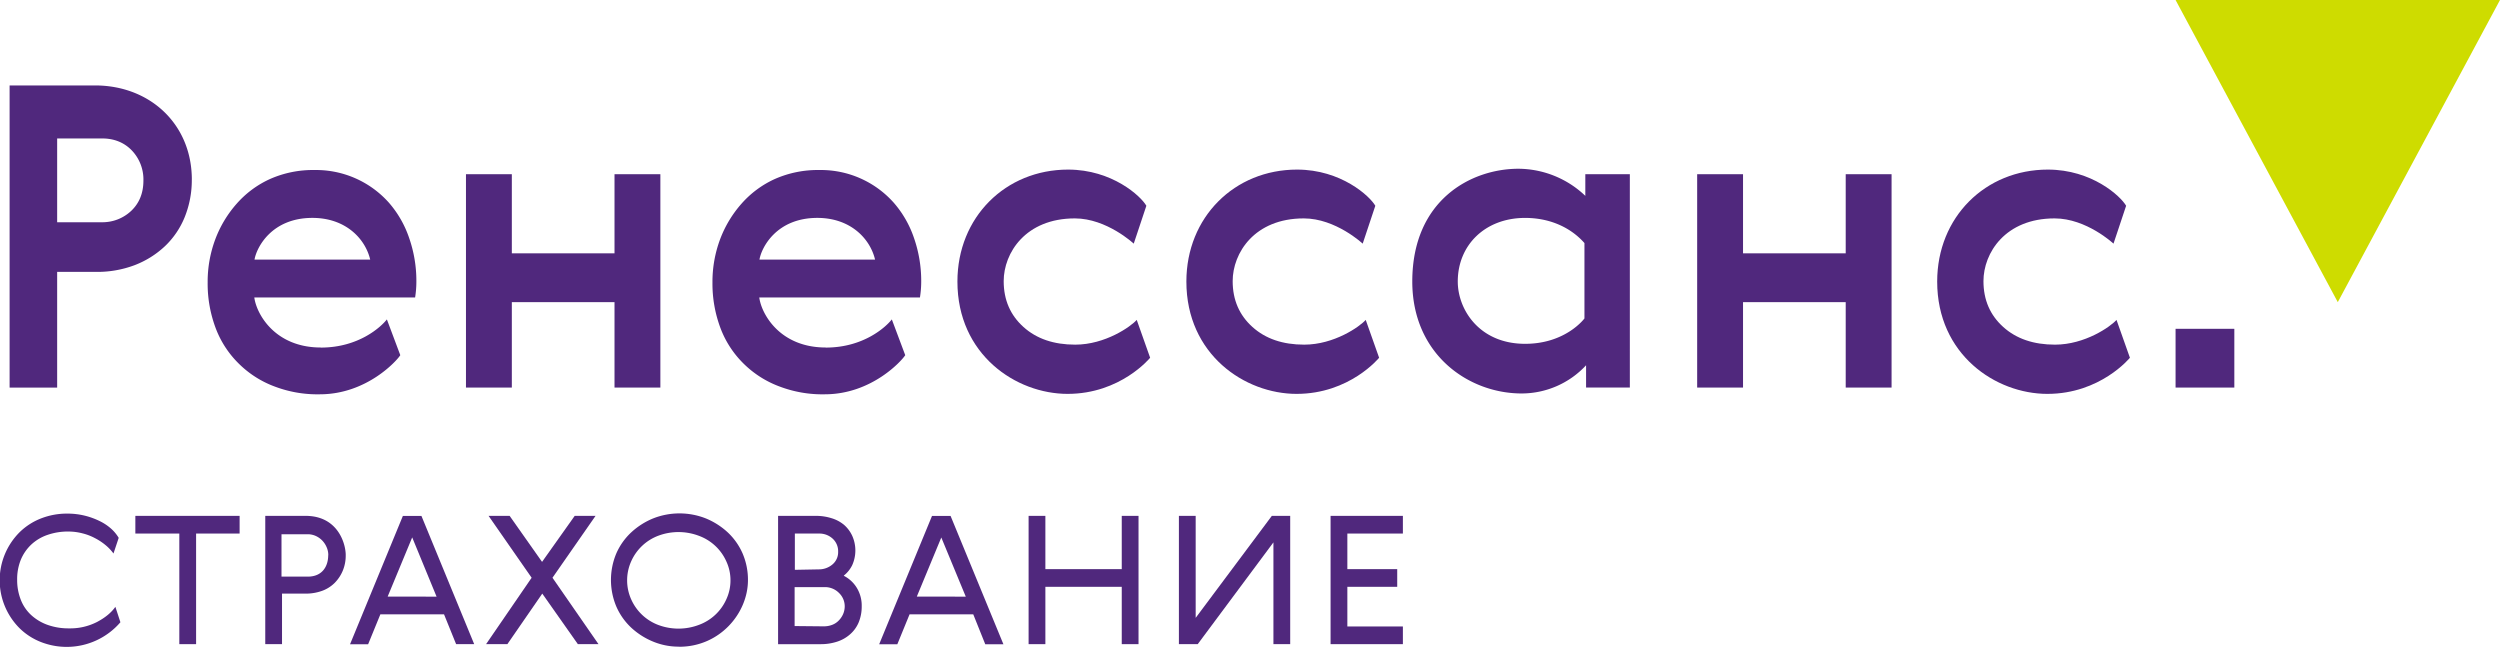
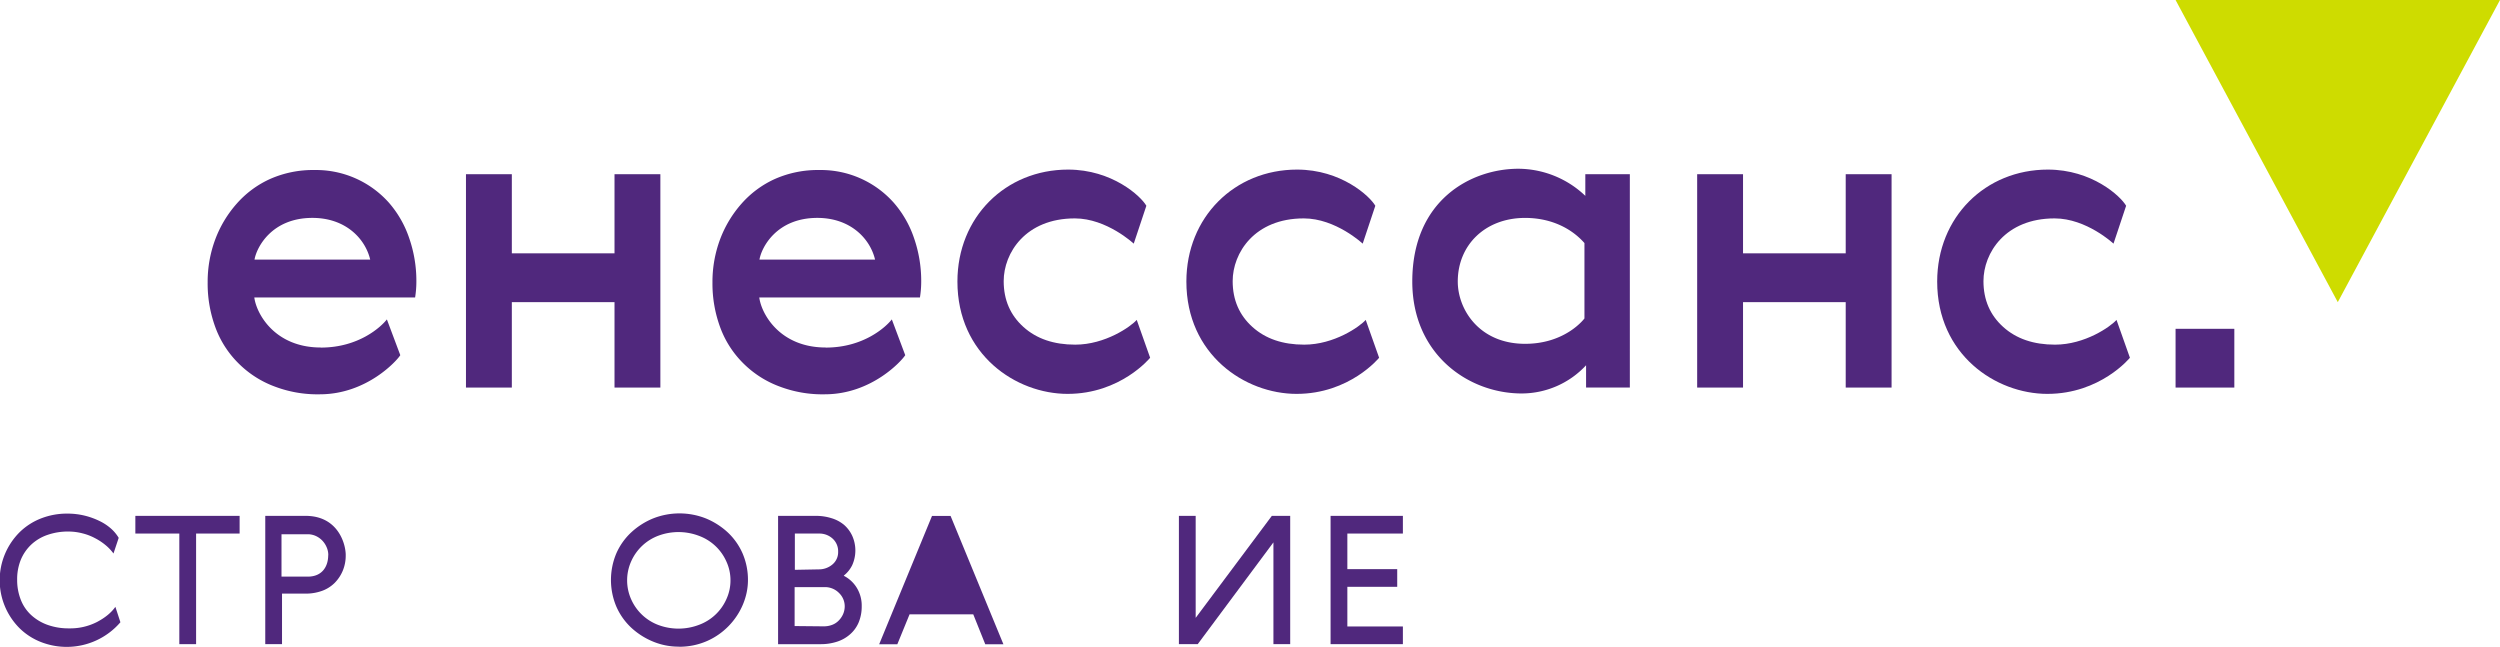
<svg xmlns="http://www.w3.org/2000/svg" id="Layer_1" data-name="Layer 1" viewBox="0 0 1492 386.05">
  <defs>
    <style>.cls-1{fill:#50287d;}.cls-2{fill:#cedc00;}</style>
  </defs>
  <title>ренессанс страхование лого_purple</title>
-   <path class="cls-1" d="M322.47,455.61A59.07,59.07,0,0,1,318.21,478a49.56,49.56,0,0,1-11.81,17.33,55.2,55.2,0,0,1-18.08,11.3,63.22,63.22,0,0,1-23.36,4H242.11v69.06H213.73V399.36h51c32.64,0,57.76,23,57.76,56.25M242.11,481h26.37a25,25,0,0,0,17.83-6.79c4.77-4.52,7.28-10.54,7.28-18.08a25.06,25.06,0,0,0-6.78-17.83C282.29,433.51,276.26,431,269,431H242.11Z" transform="translate(-208 -348.37)" />
  <polygon class="cls-1" points="305.46 151.19 366.74 151.19 366.74 103.97 394.11 103.97 394.11 231.3 366.74 231.3 366.74 180.32 305.46 180.32 305.46 231.3 278.09 231.3 278.09 103.97 305.46 103.97 305.46 151.19" />
  <path class="cls-1" d="M700.81,555.81c22.59,0,35.91-12.3,39.43-16.82l8,21.34c-1.76,3-19.86,23.36-48,23.36a71.75,71.75,0,0,1-26.63-4.52,60.2,60.2,0,0,1-21.34-13.31,58.71,58.71,0,0,1-14.07-21.1,75.52,75.52,0,0,1-5-27.87,72.47,72.47,0,0,1,4.52-25.62,68.29,68.29,0,0,1,12.81-21.34,58.85,58.85,0,0,1,20.09-14.82A63.36,63.36,0,0,1,697,449.84a58.2,58.2,0,0,1,44.45,19.58,62.39,62.39,0,0,1,12.06,21.1,78,78,0,0,1,4.27,25.36,59.77,59.77,0,0,1-.76,10H661.13c1.25,9.79,12.23,29.88,39.68,29.88m-5-77.35c-24.34,0-33.34,17.59-34.57,24.9h69c-2.92-12.45-14.62-24.9-34.47-24.9" transform="translate(-208 -348.37)" />
  <path class="cls-1" d="M399.46,555.81c22.59,0,35.91-12.3,39.43-16.82l8,21.34c-1.76,3-19.86,23.36-48,23.36a71.73,71.73,0,0,1-26.62-4.52A60,60,0,0,1,351,565.86a58.71,58.71,0,0,1-14.07-21.1,75.52,75.52,0,0,1-5-27.87,72.47,72.47,0,0,1,4.52-25.62,68.1,68.1,0,0,1,12.81-21.34,58.75,58.75,0,0,1,20.09-14.82,63.29,63.29,0,0,1,26.37-5.27,58.24,58.24,0,0,1,44.45,19.58,62.54,62.54,0,0,1,12.05,21.1,77.72,77.72,0,0,1,4.27,25.36,60.91,60.91,0,0,1-.75,10H359.77c1.26,9.79,12.24,29.88,39.69,29.88m-5-77.35c-24.33,0-33.33,17.59-34.57,24.9h69.05c-2.93-12.45-14.62-24.9-34.48-24.9" transform="translate(-208 -348.37)" />
  <path class="cls-1" d="M981.83,583.44c-30.91,0-65.8-23.47-65.8-67.05,0-38.43,28.74-66.81,66.05-66.81,26.26,0,43.45,15.83,46.71,21.6l-7.53,22.6s-16.07-15.07-35.16-15.07c-29.49,0-42.44,20.69-42.44,37.43,0,11.3,4,20.34,11.8,27.37s18.08,10.55,30.89,10.55c17.87,0,33.19-10.76,36.71-14.78l8,22.6s-17.54,21.56-49.26,21.56" transform="translate(-208 -348.37)" />
  <path class="cls-1" d="M845.19,583.44c-30.91,0-65.8-23.47-65.8-67.05,0-38.43,28.74-66.81,66.05-66.81,26.26,0,43.45,15.83,46.71,21.6l-7.53,22.6s-16.07-15.07-35.16-15.07C820,478.71,807,499.4,807,516.14c0,11.3,4,20.34,11.8,27.37s18.08,10.55,30.89,10.55c17.87,0,33.19-10.76,36.71-14.78l8,22.6s-17.54,21.56-49.26,21.56" transform="translate(-208 -348.37)" />
  <path class="cls-1" d="M1429.91,583.44c-30.92,0-65.8-23.47-65.8-67.05,0-38.43,28.74-66.81,66.05-66.81,26.26,0,43.44,15.83,46.71,21.6l-7.53,22.6s-16.07-15.07-35.16-15.07c-29.49,0-42.45,20.69-42.45,37.43,0,11.3,4,20.34,11.8,27.37s18.09,10.55,30.9,10.55c17.86,0,33.18-10.76,36.7-14.78l8,22.6s-17.55,21.56-49.26,21.56" transform="translate(-208 -348.37)" />
  <path class="cls-1" d="M1154.57,579.67V566.36a52.5,52.5,0,0,1-38.43,16.83c-31.86,0-65.29-23.39-65.29-66.8,0-48.8,35.27-67.31,63.34-67.31a58.24,58.24,0,0,1,39.93,16.18V452.35h26.57V579.67ZM1078,516.39c0,16.65,12.83,37.17,40.19,37.17,24.32,0,35.41-15.14,35.41-15.14v-45c-8.57-9.67-21.17-15-35.41-15-23.81,0-40.19,16.18-40.19,37.93" transform="translate(-208 -348.37)" />
  <polygon class="cls-1" points="1040.24 151.19 1101.52 151.19 1101.52 103.97 1128.89 103.97 1128.89 231.3 1101.52 231.3 1101.52 180.32 1040.24 180.32 1040.24 231.3 1012.87 231.3 1012.87 103.97 1040.24 103.97 1040.24 151.19" />
  <path class="cls-1" d="M248,734.43a42.25,42.25,0,0,1-15.42-2.84,38,38,0,0,1-12.72-8.12,40.47,40.47,0,0,1,0-57.62,37.86,37.86,0,0,1,12.72-8.12,42.44,42.44,0,0,1,15.55-2.84,43.13,43.13,0,0,1,10.42,1.22,43.58,43.58,0,0,1,8.93,3.24,29.62,29.62,0,0,1,6.9,4.6,23.24,23.24,0,0,1,4.46,5.41l-3.11,9.34a27.52,27.52,0,0,0-4.73-5,35,35,0,0,0-6.36-4.19,32.32,32.32,0,0,0-7.44-2.84,33.52,33.52,0,0,0-8.25-1.08,37,37,0,0,0-12.58,2,27,27,0,0,0-9.74,5.81,26.33,26.33,0,0,0-6.22,9.06,30.81,30.81,0,0,0-2.17,12,32,32,0,0,0,2.3,12.18,24.34,24.34,0,0,0,6.36,9.06,28.69,28.69,0,0,0,9.74,5.68,37,37,0,0,0,12.58,2,35.09,35.09,0,0,0,16.64-3.79c4.87-2.57,8.52-5.54,11-9.06l3,9.2A42.27,42.27,0,0,1,248,734.43" transform="translate(-208 -348.37)" />
  <polygon class="cls-1" points="143 307.87 143 318.42 117.03 318.42 117.03 384.43 107.02 384.43 107.02 318.42 80.78 318.42 80.78 307.87 143 307.87" />
  <path class="cls-1" d="M414.32,679.64a23.38,23.38,0,0,1-1.76,9.34,22.89,22.89,0,0,1-4.87,7.3,20.59,20.59,0,0,1-7.57,4.74,28.36,28.36,0,0,1-9.74,1.62H376.31V732.8h-10V656.24h24.08c19.3,0,23.94,16.63,23.94,23.4m-10.41.14a11.54,11.54,0,0,0-1-4.87,13.19,13.19,0,0,0-2.57-3.92,12.76,12.76,0,0,0-3.79-2.71,11.73,11.73,0,0,0-4.87-1.08H376v25.3h15.69c8.86,0,12.18-6.42,12.18-12.72" transform="translate(-208 -348.37)" />
-   <path class="cls-1" d="M435,715l-7.3,17.85H416.91l31.52-76.56h11.09L491,732.8H480.21L473,715Zm33.55-10.55L454,669.09,439.36,704.4Z" transform="translate(-208 -348.37)" />
-   <polygon class="cls-1" points="290.09 384.43 317.28 344.8 291.58 307.87 304.15 307.87 323.5 335.33 342.98 307.87 355.42 307.87 329.72 344.8 357.18 384.43 344.87 384.43 323.63 354.26 302.8 384.43 290.09 384.43" />
  <path class="cls-1" d="M613.36,734.29a39.82,39.82,0,0,1-15.56-3,43.34,43.34,0,0,1-13-8.25,38.08,38.08,0,0,1-8.93-12.58,40.84,40.84,0,0,1,0-31.93A38,38,0,0,1,584.82,666a43.34,43.34,0,0,1,13-8.25,42.82,42.82,0,0,1,31.39,0,43.59,43.59,0,0,1,13,8.25,38.13,38.13,0,0,1,8.93,12.58,39.74,39.74,0,0,1,3.24,16c0,19.73-16.77,39.77-41,39.77m30.57-39.5a26.71,26.71,0,0,0-2.44-11.36,28.73,28.73,0,0,0-16.23-15.28,34.35,34.35,0,0,0-24.35-.14,28.79,28.79,0,0,0-16.23,15.29,27.77,27.77,0,0,0,0,22.72,28.79,28.79,0,0,0,16.23,15.29,34.35,34.35,0,0,0,24.35-.14,28.73,28.73,0,0,0,16.23-15.28,26.72,26.72,0,0,0,2.44-11.37Z" transform="translate(-208 -348.37)" />
  <path class="cls-1" d="M711.58,692a19.39,19.39,0,0,1,7.58,6.9,20.38,20.38,0,0,1,3.11,11.37,24.61,24.61,0,0,1-1.89,9.73,19.44,19.44,0,0,1-5.14,7,21.74,21.74,0,0,1-7.71,4.33,31.09,31.09,0,0,1-9.47,1.48h-25.7V656.24h22.32a30.77,30.77,0,0,1,9.47,1.36,21.25,21.25,0,0,1,7.57,4,19.6,19.6,0,0,1,4.87,6.5,21.38,21.38,0,0,1,0,17.58,18,18,0,0,1-4.87,6.09Zm-11.9,30.17a14,14,0,0,0,4.74-.81,10.73,10.73,0,0,0,3.92-2.44,12.81,12.81,0,0,0,2.7-3.78,11.66,11.66,0,0,0,1.09-4.87,11,11,0,0,0-3.39-8,11.71,11.71,0,0,0-8.65-3.51H682.23V722Zm-3.11-34a12.41,12.41,0,0,0,8.12-2.84,9.52,9.52,0,0,0,3.51-7.71A10.13,10.13,0,0,0,705,669.9a11.61,11.61,0,0,0-8.26-3.1H682.37v21.64Z" transform="translate(-208 -348.37)" />
-   <path class="cls-1" d="M750.83,715l-7.3,17.85H732.7l31.52-76.56h11.09l31.52,76.56H796L788.84,715Zm33.55-10.55-14.61-35.31L755.16,704.4Z" transform="translate(-208 -348.37)" />
-   <polygon class="cls-1" points="623.88 307.87 623.88 339.66 669.46 339.66 669.46 307.87 679.47 307.87 679.47 384.43 669.46 384.43 669.46 350.21 623.88 350.21 623.88 384.43 613.87 384.43 613.87 307.87 623.88 307.87" />
+   <path class="cls-1" d="M750.83,715l-7.3,17.85H732.7l31.52-76.56h11.09l31.52,76.56H796L788.84,715Zm33.55-10.55-14.61-35.31Z" transform="translate(-208 -348.37)" />
  <polygon class="cls-1" points="759.98 384.43 759.98 323.69 714.8 384.43 703.57 384.43 703.57 307.87 713.58 307.87 713.58 368.74 759.03 307.87 769.99 307.87 769.99 384.43 759.98 384.43" />
  <polygon class="cls-1" points="837.24 307.87 837.24 318.42 804.1 318.42 804.1 339.66 833.86 339.66 833.86 350.21 804.1 350.21 804.1 373.88 837.24 373.88 837.24 384.43 794.09 384.43 794.09 307.87 837.24 307.87" />
  <rect class="cls-1" x="1298.38" y="196.23" width="35.07" height="35.07" />
  <polygon class="cls-2" points="1395.19 180.32 1298.38 0 1492 0 1395.19 180.32" />
</svg>